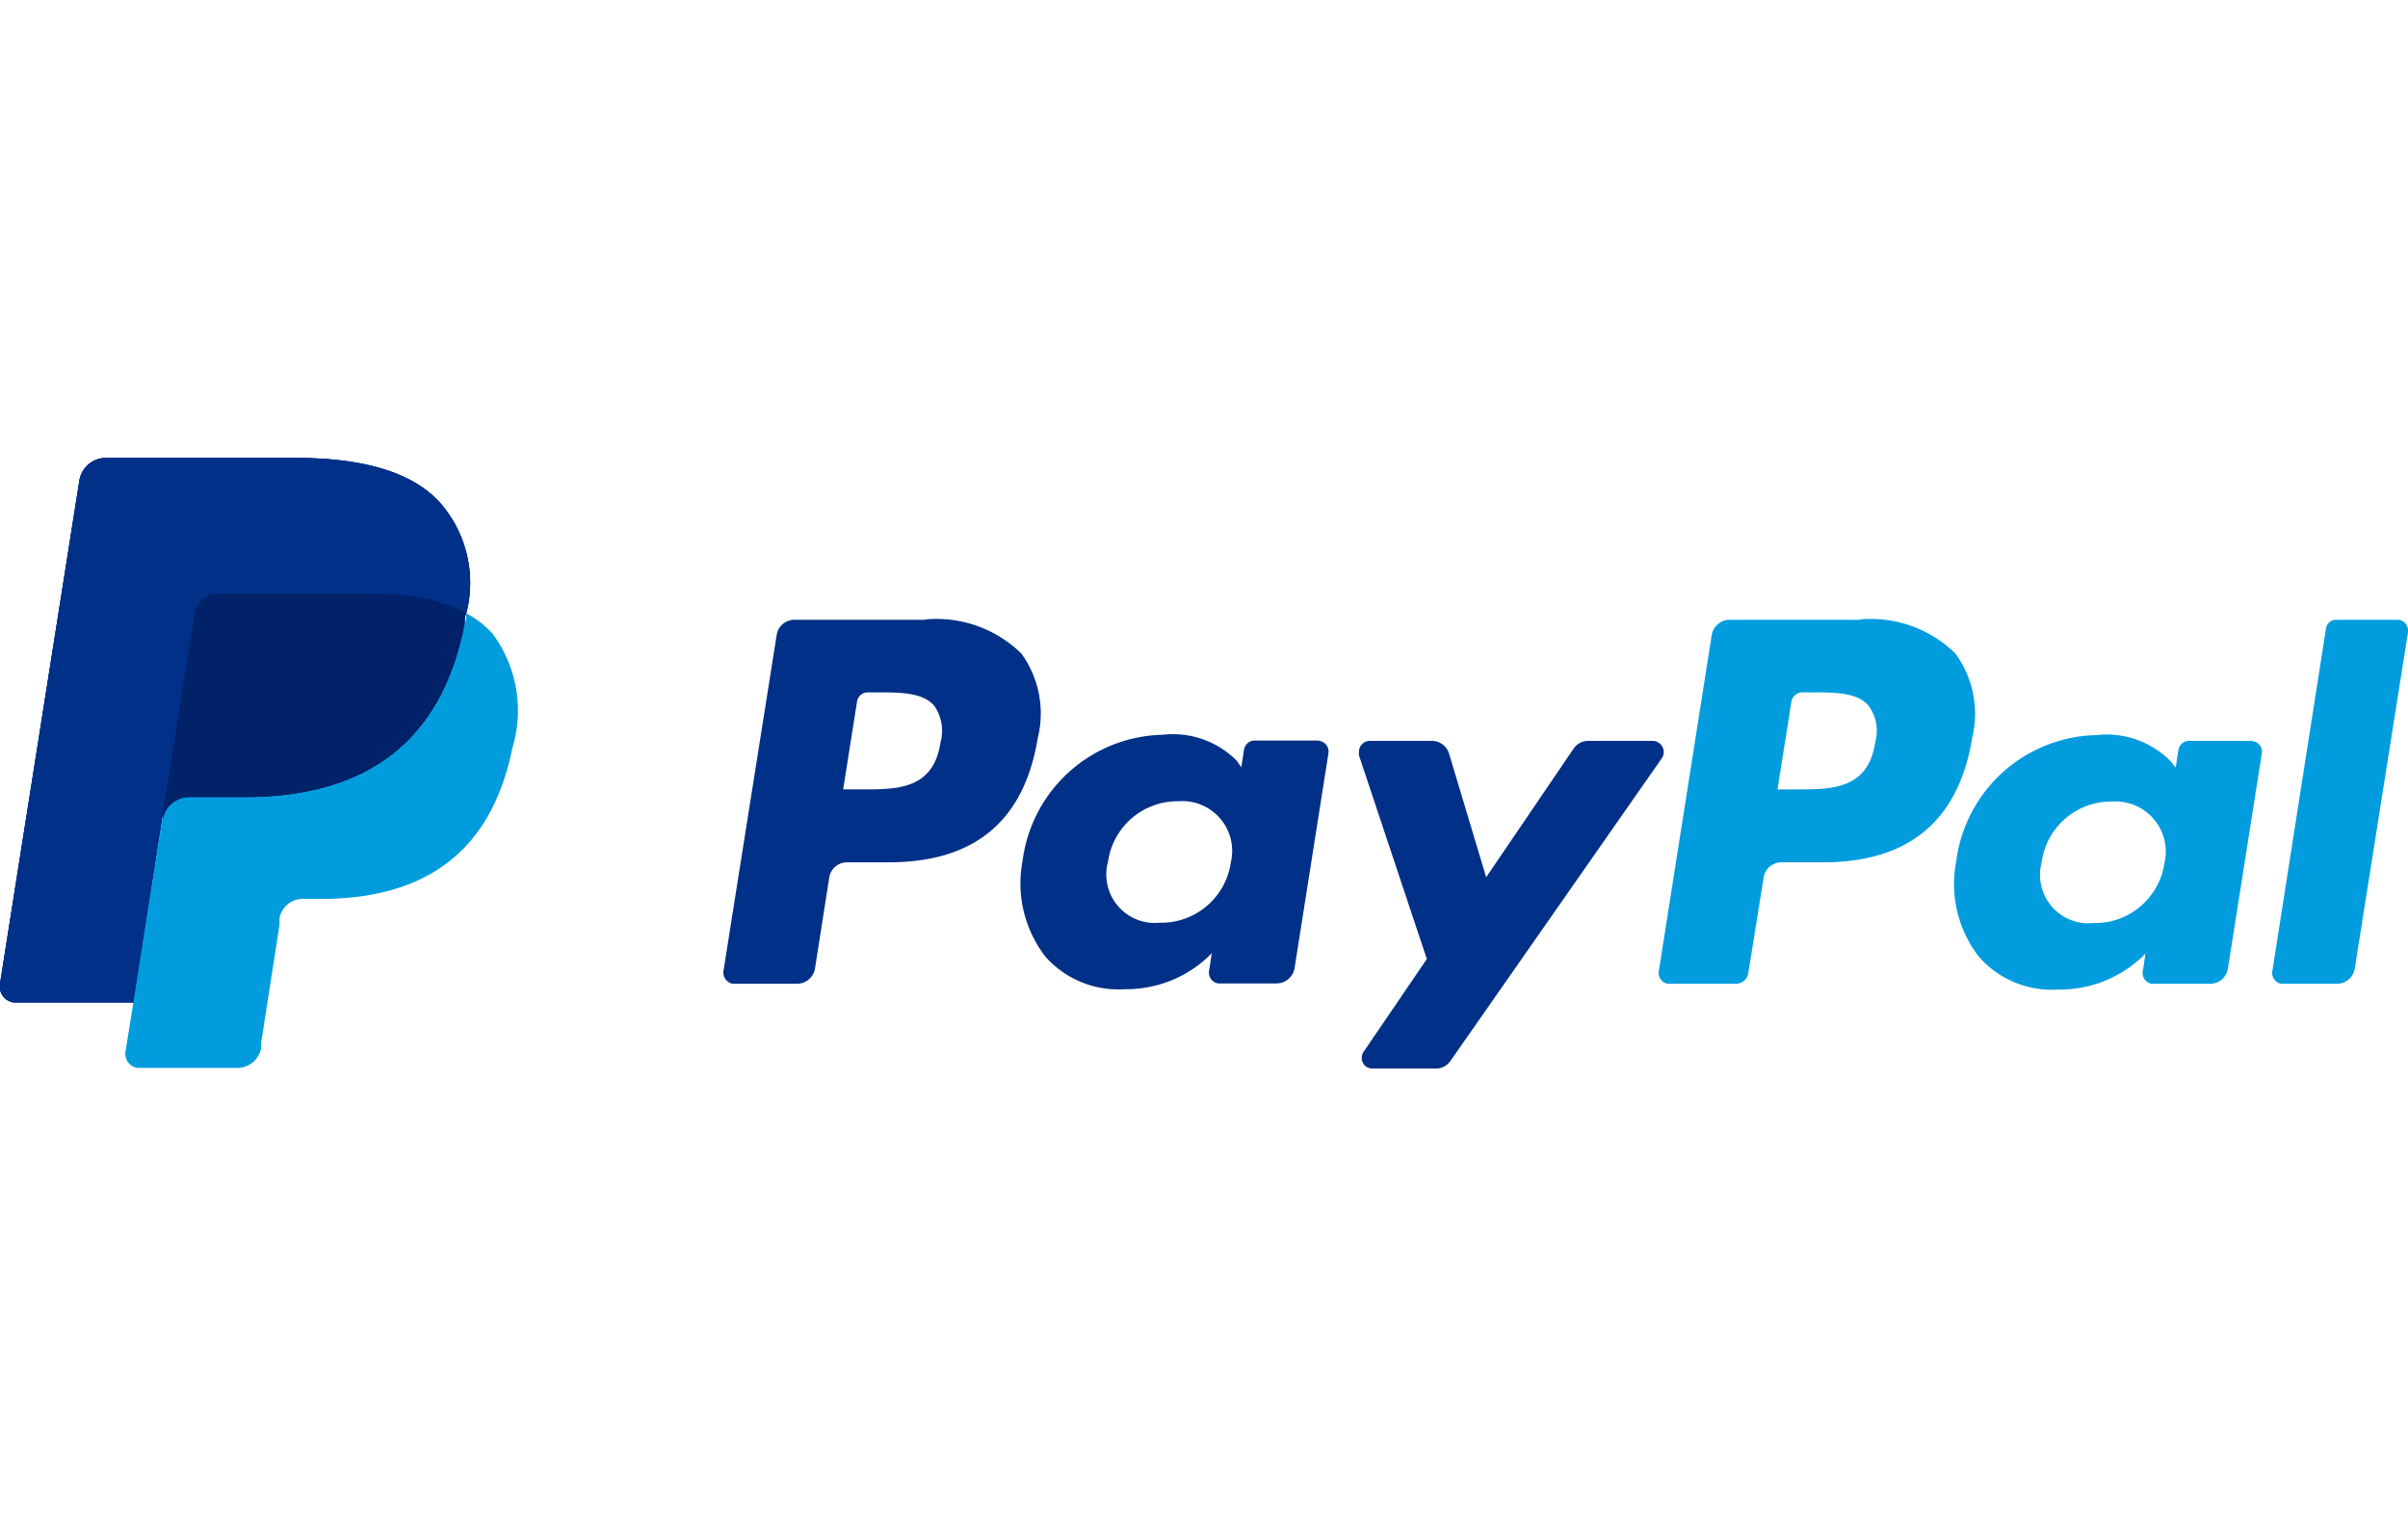
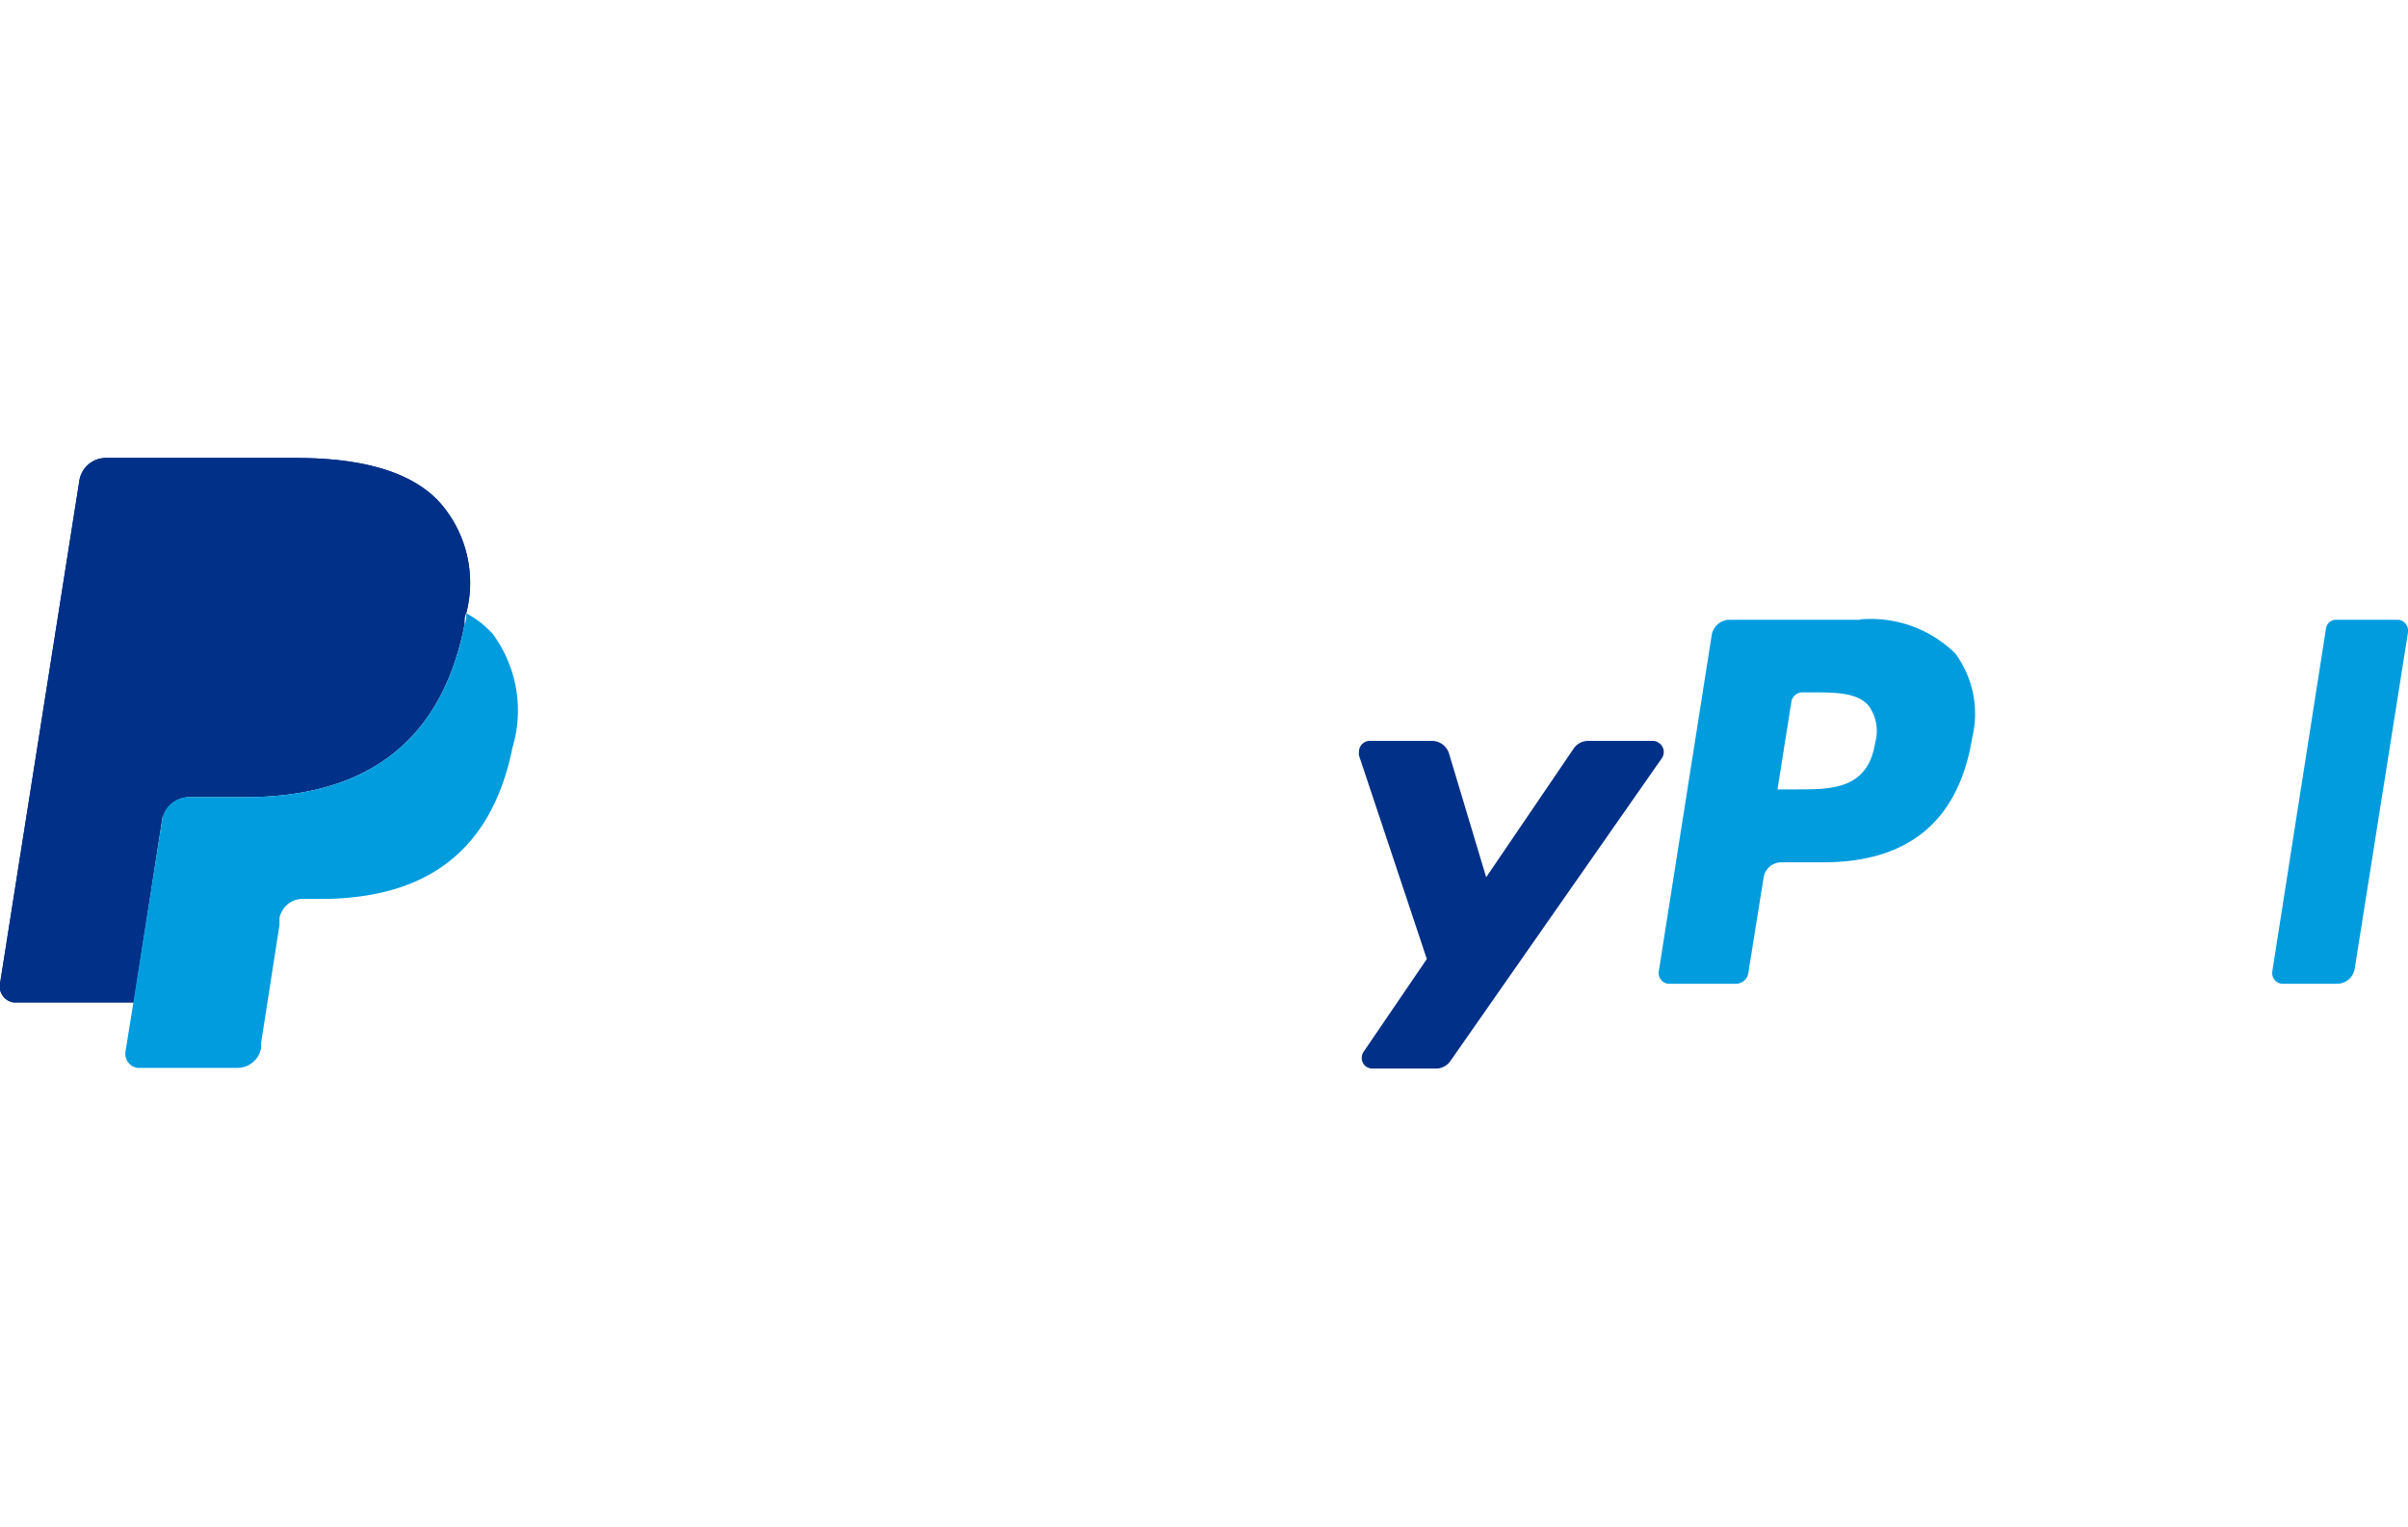
<svg xmlns="http://www.w3.org/2000/svg" id="Layer_1" data-name="Layer 1" width="71" height="45" viewBox="0 0 71 45">
  <defs>
    <style>
      .cls-1 {
        fill: #003087;
      }

      .cls-2 {
        fill: #009cde;
      }

      .cls-3 {
        fill: #012169;
      }
    </style>
  </defs>
  <title>Untitled-1</title>
  <g>
    <path class="cls-1" d="M13,14.85c-.83-.95-2.34-1.35-4.27-1.35H3.13a.79.79,0,0,0-.79.67L0,29a.48.48,0,0,0,.4.55H3.94L4.8,24l0,.18a.8.8,0,0,1,.79-.68H7.21c3.22,0,5.75-1.31,6.49-5.1,0-.11,0-.22.05-.33A3.58,3.58,0,0,0,13,14.85" />
    <path class="cls-2" d="M55.29,21.89C55.08,23.27,54,23.27,53,23.27h-.59l.41-2.59a.33.33,0,0,1,.32-.27h.27c.7,0,1.36,0,1.69.4a1.26,1.26,0,0,1,.19,1.08m-.44-3.62H51a.54.54,0,0,0-.53.45l-1.56,9.91a.32.32,0,0,0,.27.37h2a.37.37,0,0,0,.37-.32L52,25.87a.53.53,0,0,1,.53-.45h1.22c2.54,0,4-1.23,4.4-3.67a3,3,0,0,0-.5-2.49,3.56,3.56,0,0,0-2.81-1" />
-     <path class="cls-1" d="M27.73,21.89c-.21,1.38-1.27,1.38-2.29,1.38h-.58l.41-2.59a.32.32,0,0,1,.31-.27h.27c.7,0,1.36,0,1.7.4a1.3,1.3,0,0,1,.18,1.08m-.44-3.62H23.43a.53.53,0,0,0-.53.45l-1.57,9.91a.34.34,0,0,0,.27.37h1.9a.54.54,0,0,0,.53-.45l.42-2.68a.53.53,0,0,1,.53-.45H26.2c2.55,0,4-1.23,4.4-3.67a3,3,0,0,0-.49-2.49,3.58,3.58,0,0,0-2.82-1m9,7.17a2.07,2.07,0,0,1-2.09,1.77,1.43,1.43,0,0,1-1.53-1.8,2.07,2.07,0,0,1,2.07-1.78,1.47,1.47,0,0,1,1.55,1.81m2.58-3.6H37a.32.32,0,0,0-.32.27l-.08.52-.13-.19a2.65,2.65,0,0,0-2.19-.77,4.26,4.26,0,0,0-4.13,3.72,3.53,3.53,0,0,0,.69,2.84,2.88,2.88,0,0,0,2.33.94,3.53,3.53,0,0,0,2.56-1.06l-.08.52a.32.32,0,0,0,.27.37h1.72a.54.54,0,0,0,.53-.45l1-6.34a.32.32,0,0,0-.27-.36h0" />
-     <path class="cls-2" d="M63.82,25.44a2.07,2.07,0,0,1-2.09,1.77,1.43,1.43,0,0,1-1.53-1.8,2.06,2.06,0,0,1,2.07-1.78,1.48,1.48,0,0,1,1.55,1.81m2.57-3.6H64.54a.32.32,0,0,0-.31.27l-.08.52L64,22.44a2.65,2.65,0,0,0-2.19-.77,4.26,4.26,0,0,0-4.13,3.72,3.49,3.49,0,0,0,.69,2.84,2.87,2.87,0,0,0,2.33.94,3.53,3.53,0,0,0,2.56-1.06l-.08.52a.32.32,0,0,0,.26.37h1.72a.53.53,0,0,0,.53-.45l1-6.34a.31.31,0,0,0-.27-.36h0" />
    <path class="cls-1" d="M48.69,21.84H46.83a.52.52,0,0,0-.44.24l-2.57,3.78-1.09-3.63a.53.53,0,0,0-.51-.39H40.39a.32.32,0,0,0-.32.32.43.43,0,0,0,0,.11l2,6L40.21,31a.32.32,0,0,0,.08.45.37.37,0,0,0,.18.05h1.86a.52.52,0,0,0,.44-.23L49,22.35a.32.32,0,0,0-.09-.45.28.28,0,0,0-.18-.06" />
    <path class="cls-2" d="M68.58,18.54,67,28.63a.32.32,0,0,0,.27.37H68.9a.53.53,0,0,0,.53-.45L71,18.64a.33.33,0,0,0-.27-.37H68.89a.3.3,0,0,0-.31.27" />
-     <path class="cls-1" d="M13,14.85c-.83-.95-2.34-1.35-4.27-1.35H3.13a.79.79,0,0,0-.79.67L0,29a.48.48,0,0,0,.4.55H3.94L4.8,24l0,.18a.8.8,0,0,1,.79-.68H7.21c3.22,0,5.75-1.31,6.49-5.1,0-.11,0-.22.05-.33A3.58,3.58,0,0,0,13,14.85" />
    <path class="cls-1" d="M5.74,18.09a.69.69,0,0,1,.69-.59h4.39a9.21,9.21,0,0,1,1.44.1c.24,0,.48.1.72.16a4,4,0,0,1,.77.31A3.58,3.58,0,0,0,13,14.85c-.83-.95-2.34-1.35-4.27-1.35H3.13a.79.79,0,0,0-.79.67L0,29a.47.47,0,0,0,.4.55H3.94L4.8,24Z" />
    <path class="cls-2" d="M13.75,18.07c0,.11,0,.22-.05.33-.74,3.79-3.27,5.1-6.49,5.1H5.56a.79.79,0,0,0-.78.67l-.84,5.34L3.7,31a.42.42,0,0,0,.35.48H7a.71.71,0,0,0,.7-.59l0-.15.54-3.47,0-.2A.7.7,0,0,1,9,26.5h.44c2.82,0,5-1.14,5.67-4.46a3.8,3.8,0,0,0-.58-3.35,2.82,2.82,0,0,0-.8-.62" />
-     <path class="cls-3" d="M13,17.76l-.35-.09-.37-.07a9.21,9.21,0,0,0-1.44-.1H6.43a.69.69,0,0,0-.69.59L4.8,24l0,.17a.79.79,0,0,1,.78-.67H7.21c3.22,0,5.75-1.31,6.49-5.1,0-.11,0-.22.05-.33a4,4,0,0,0-.6-.26l-.17,0" />
  </g>
</svg>